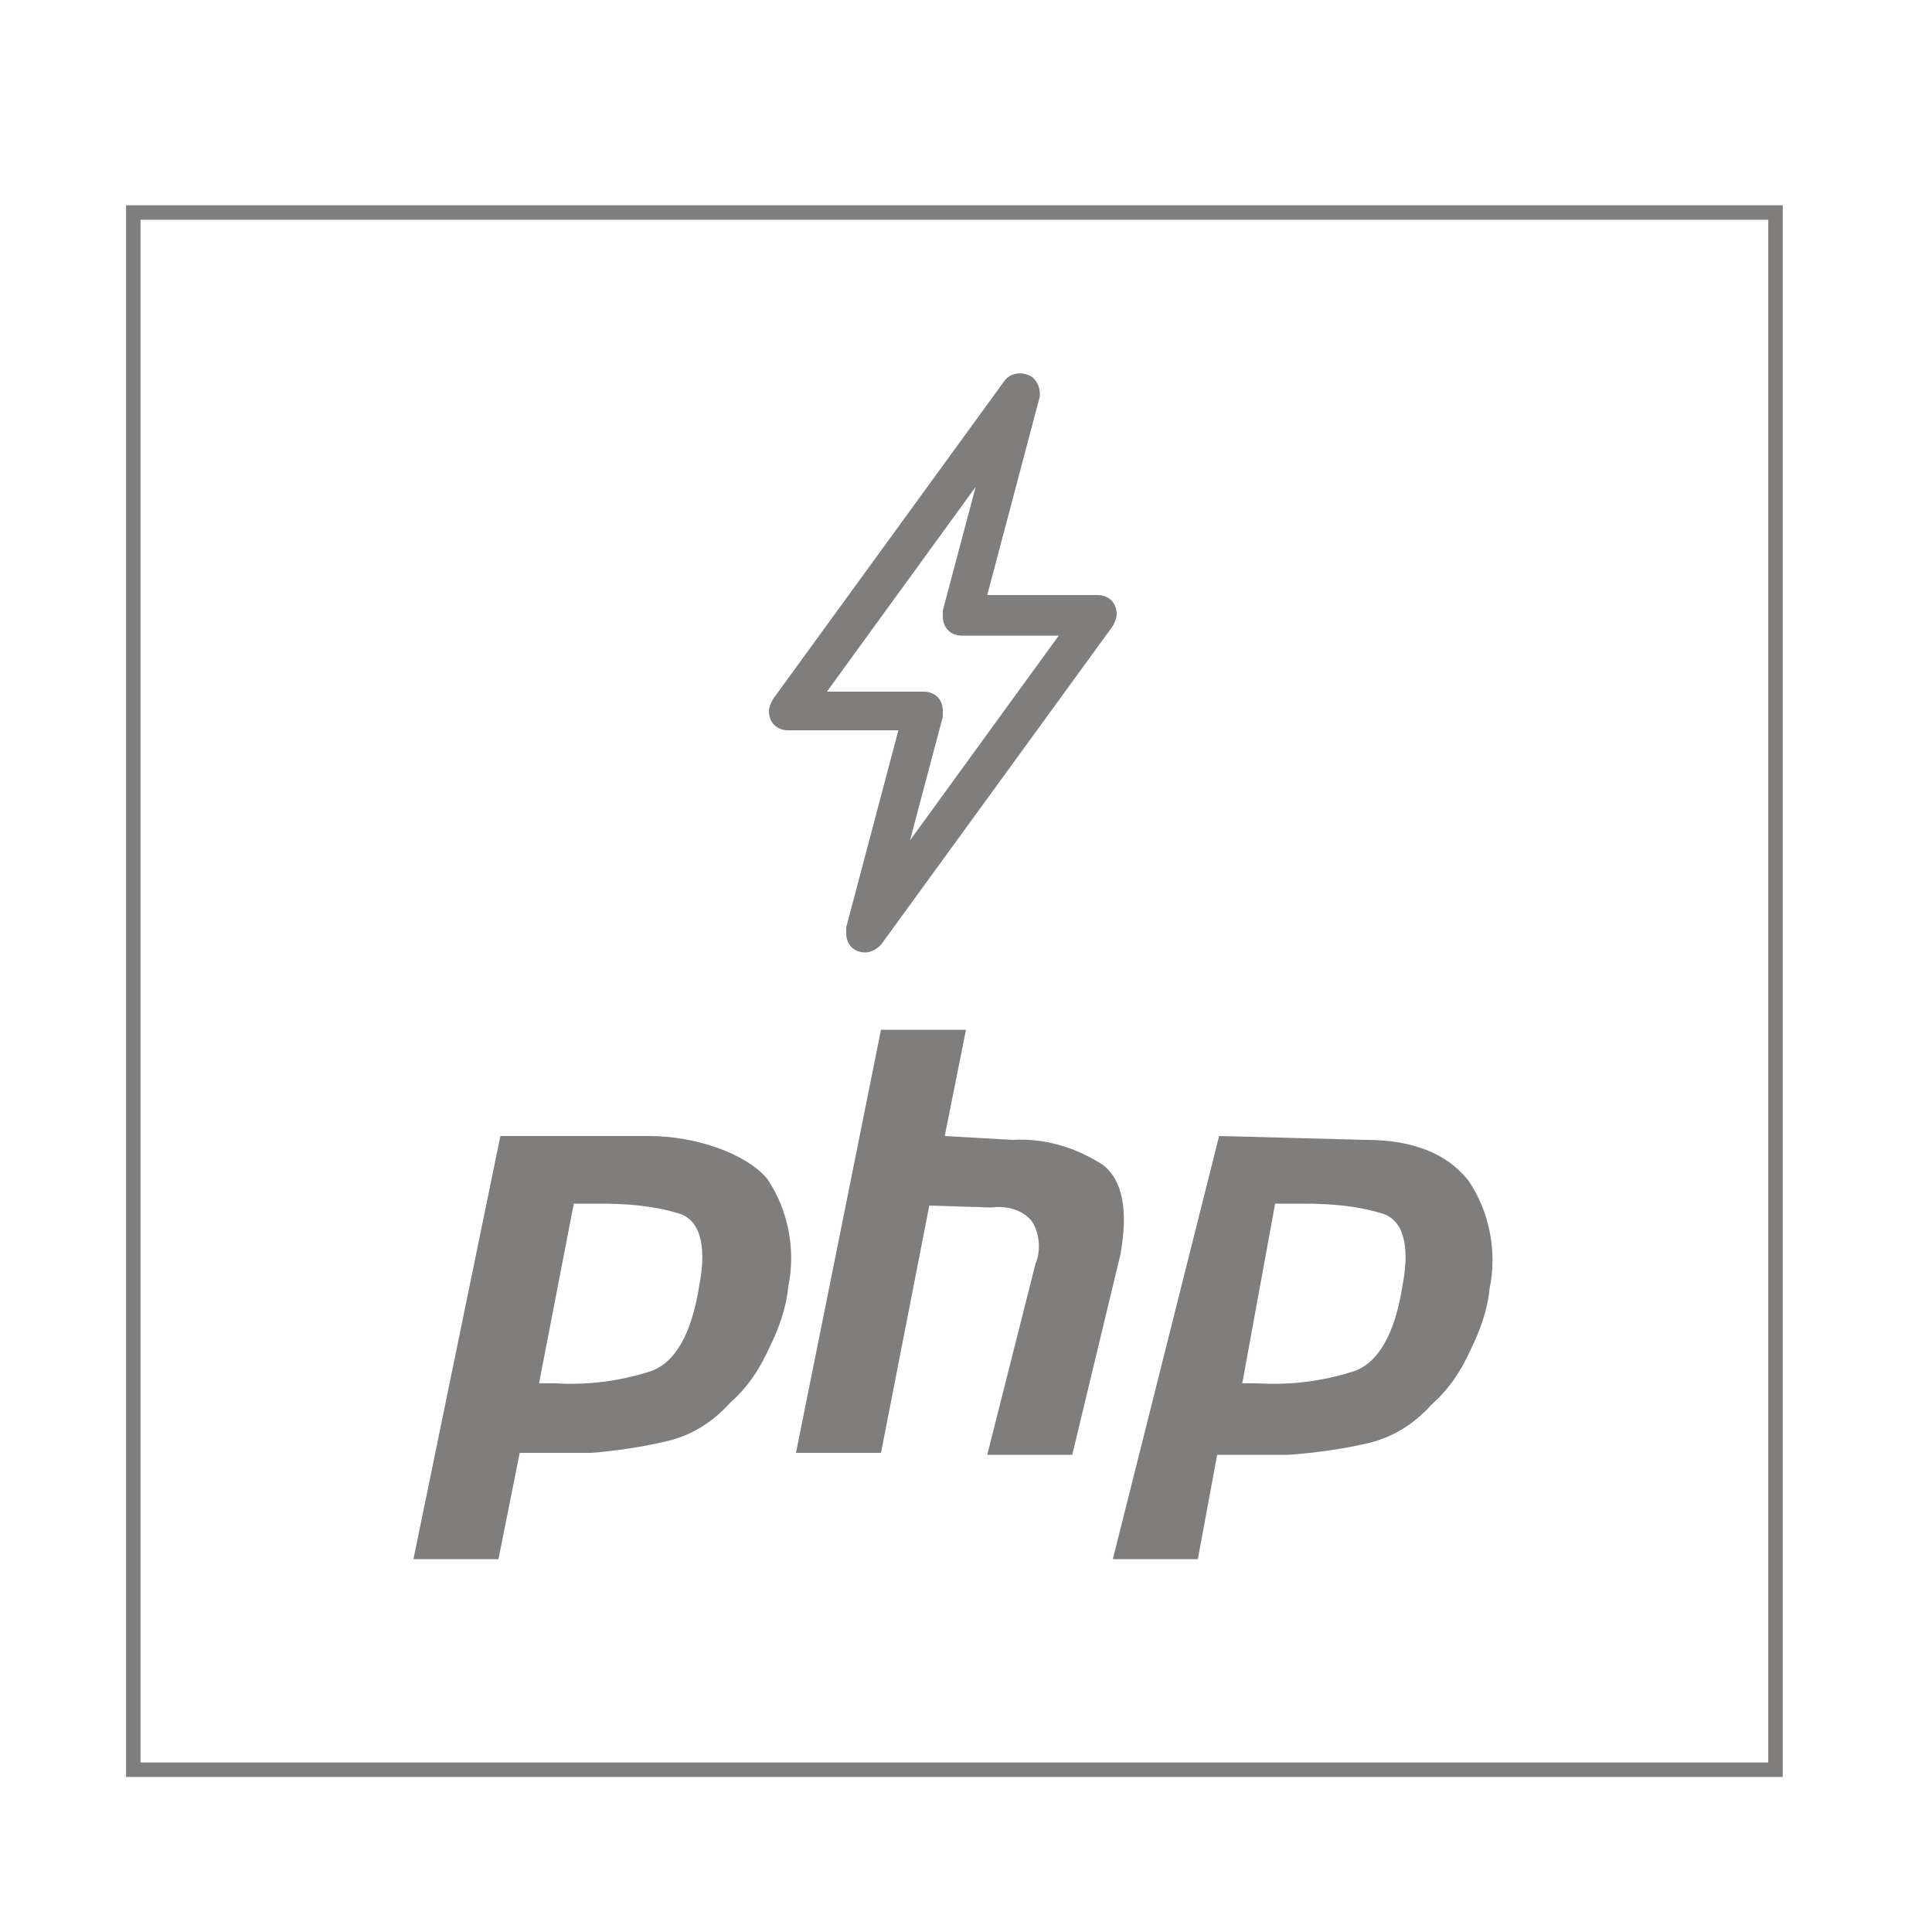
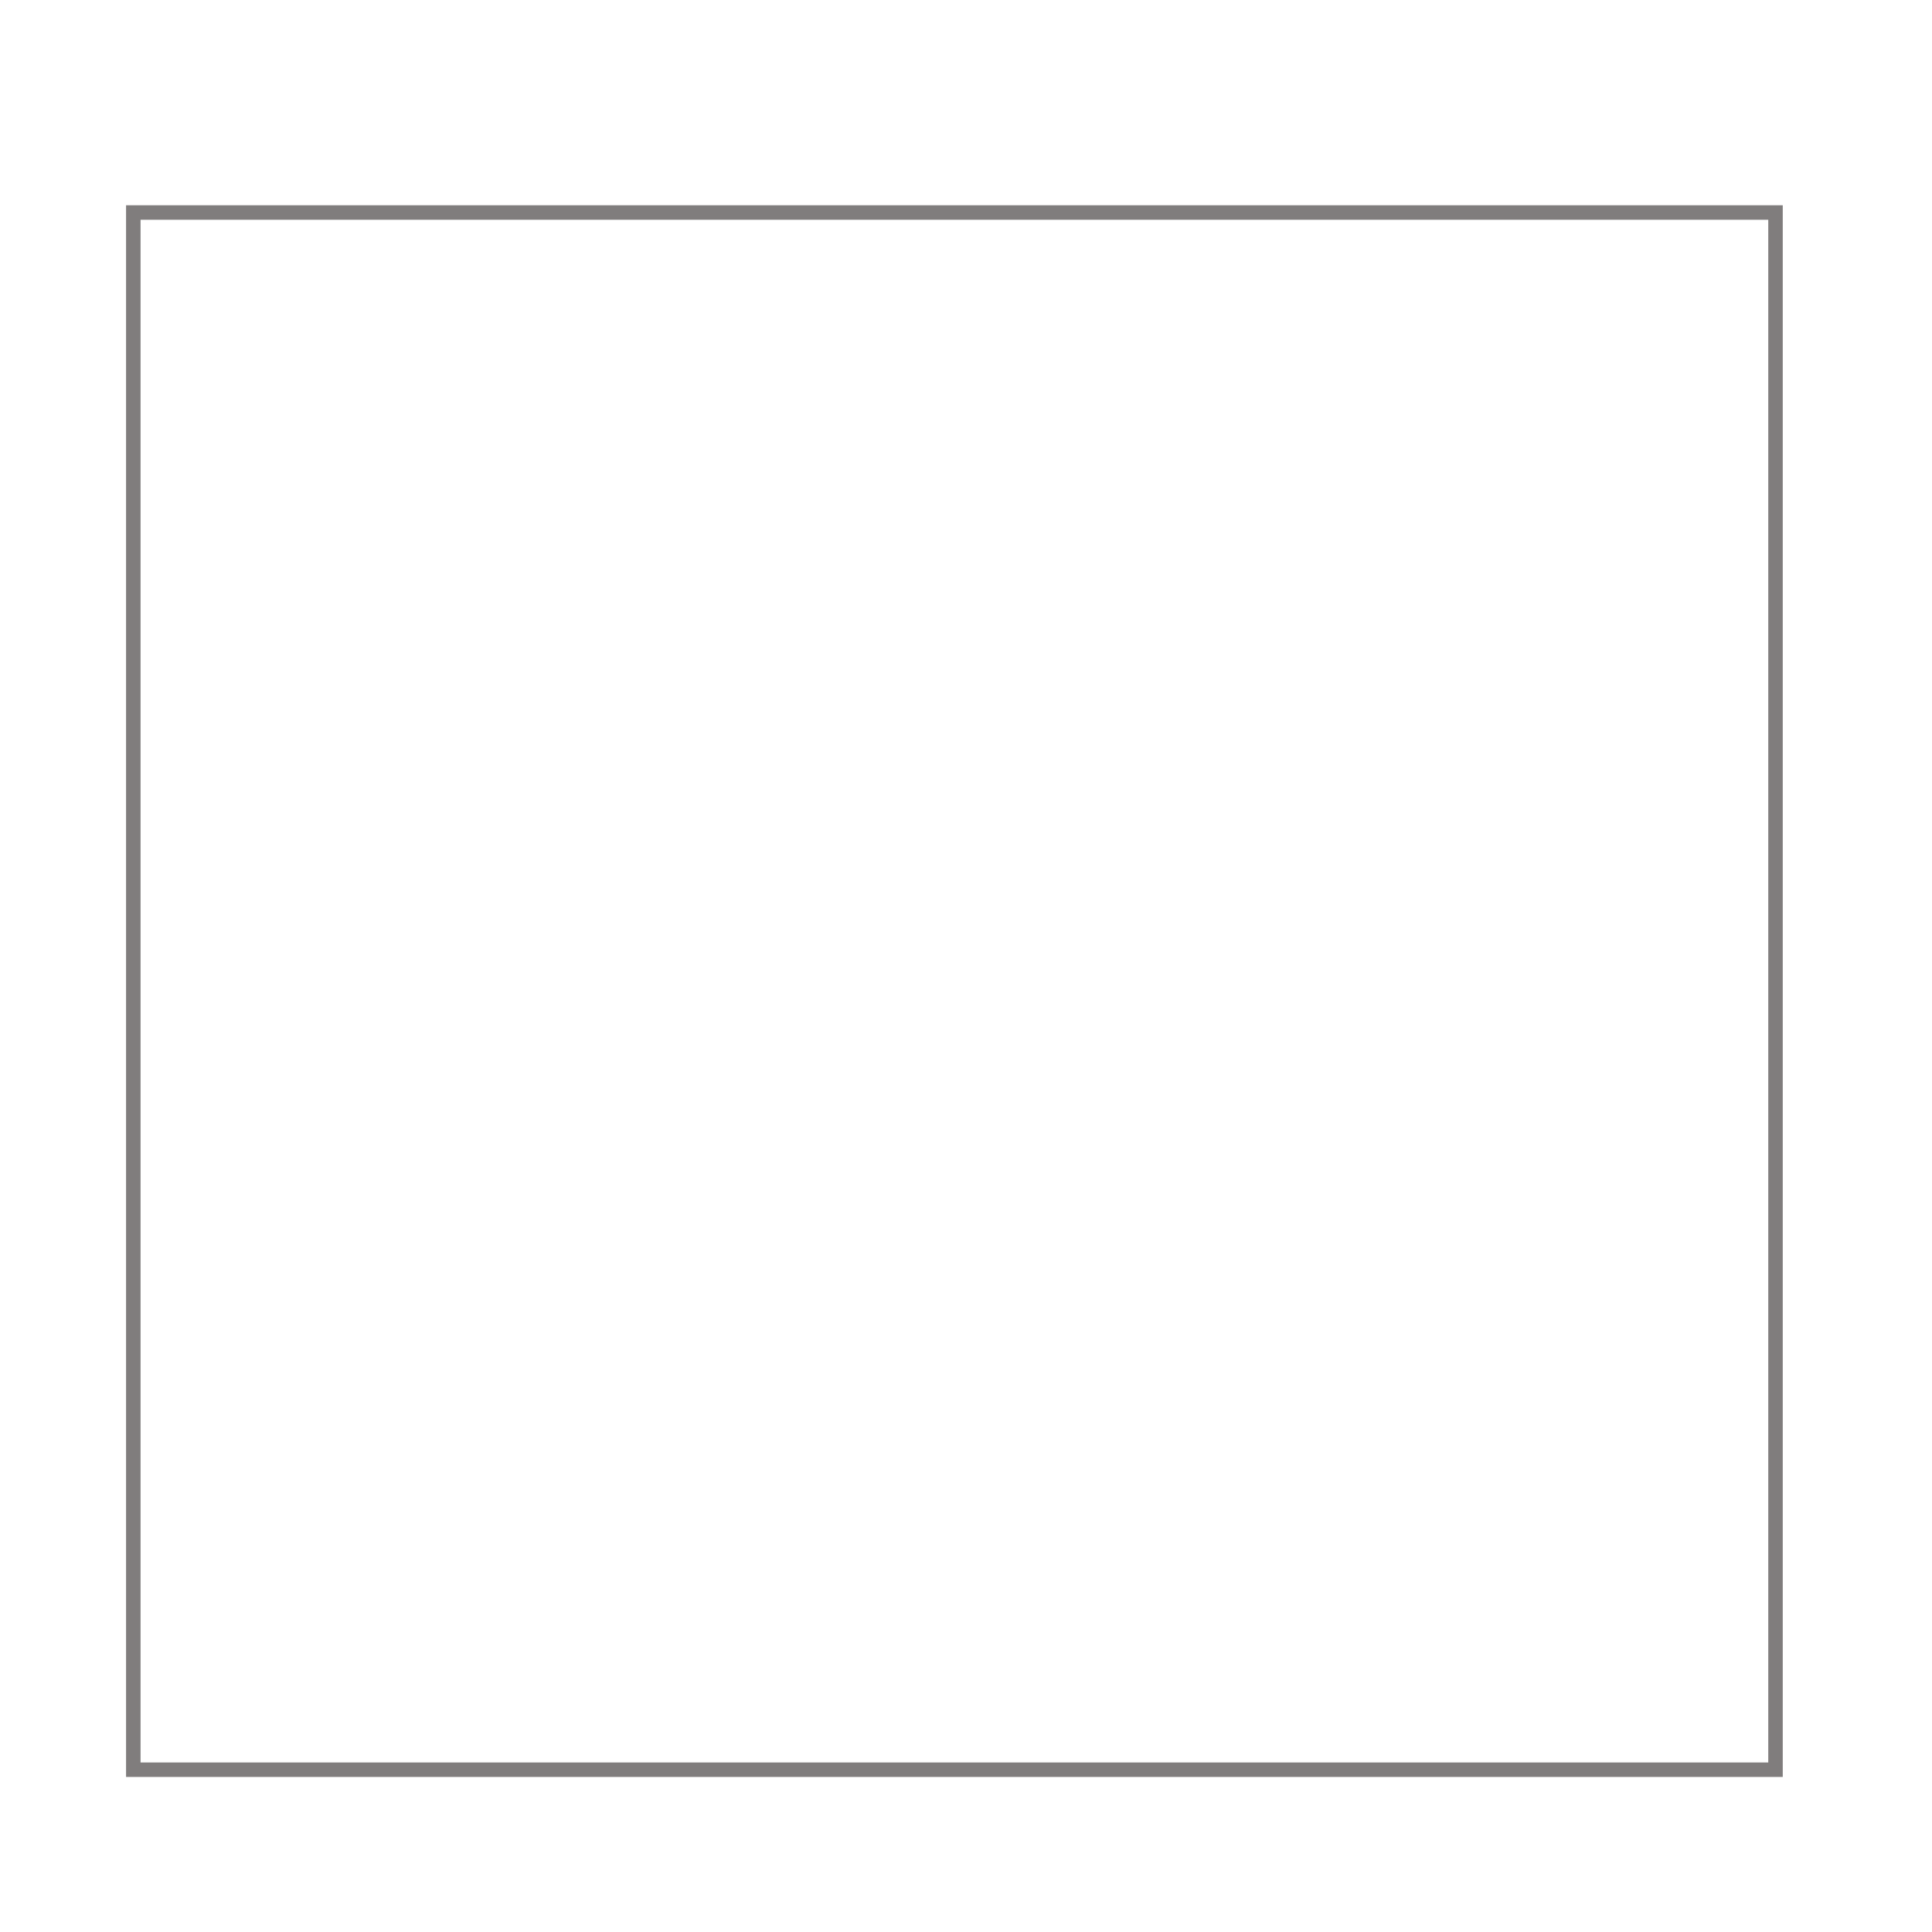
<svg xmlns="http://www.w3.org/2000/svg" version="1.1" id="Layer_1" x="0px" y="0px" viewBox="0 0 100 100" style="enable-background:new 0 0 100 100;" xml:space="preserve">
  <style type="text/css">
	.st0{fill:none;stroke:#807D7D;stroke-width:0.75;stroke-miterlimit:10;}
	.st1{fill:#807D7D;}
</style>
  <g>
    <rect x="6.9" y="11" class="st0" width="85" height="80.6" />
  </g>
-   <path class="st1" d="M44.8,49.3c-0.6,0-1-0.4-1-1c0-0.1,0-0.2,0-0.3l2.7-10.2h-5.7c-0.6,0-1-0.4-1-1c0-0.2,0.1-0.4,0.2-0.6l12-16.5  c0.3-0.4,0.9-0.5,1.4-0.2c0.3,0.2,0.5,0.7,0.4,1.1l-2.7,10.2h5.7c0.6,0,1,0.4,1,1c0,0.2-0.1,0.4-0.2,0.6l-12,16.5  C45.4,49.1,45.1,49.3,44.8,49.3z M42.8,35.8h5c0.6,0,1,0.4,1,1c0,0.1,0,0.2,0,0.3l-1.7,6.4l7.7-10.6h-5c-0.6,0-1-0.4-1-1  c0-0.1,0-0.2,0-0.3l1.7-6.4L42.8,35.8z M25.9,58.8h7.7c2.4,0,5,0.9,6.1,2.2c1.1,1.6,1.5,3.7,1.1,5.6c-0.1,1.1-0.5,2.2-1,3.2  c-0.5,1.1-1.1,2-2,2.8c-0.9,1-2,1.7-3.3,2c-1.3,0.3-2.6,0.5-3.9,0.6h-3.7l-1.1,5.5h-4.4L25.9,58.8L25.9,58.8z M27.9,71.6  c0.1,0,0.8,0,0.8,0c1.7,0.1,3.3-0.1,4.9-0.6c1.3-0.4,2.2-1.9,2.6-4.5c0.4-2.1,0-3.4-1.1-3.7c-1.3-0.4-2.7-0.5-4.1-0.5  c-0.2,0-1.3,0-1.3,0L27.9,71.6z M41.2,75.2h4.4l2.5-12.8l3.2,0.1c0.8-0.1,1.6,0.1,2.1,0.7c0.4,0.6,0.5,1.5,0.2,2.2l-2.5,9.9h4.4  L58,64.9c0.4-2.3,0.1-3.8-0.9-4.6c-1.4-0.9-3-1.4-4.7-1.3l-3.5-0.2l1.1-5.5h-4.4L41.2,75.2z M63.1,58.8l7.6,0.2  c2.4,0,4.2,0.7,5.3,2.1c1.1,1.6,1.5,3.7,1.1,5.6c-0.1,1.1-0.5,2.2-1,3.2c-0.5,1.1-1.1,2-2,2.8c-0.9,1-2,1.7-3.3,2  c-1.3,0.3-2.7,0.5-4.1,0.6h-3.7L62,80.7h-4.4L63.1,58.8z M64.3,71.6c0.1,0,0.8,0,0.8,0c1.7,0.1,3.3-0.1,4.9-0.6  c1.3-0.4,2.2-1.9,2.6-4.5c0.4-2.1,0-3.4-1.1-3.7c-1.3-0.4-2.7-0.5-4.1-0.5c-0.2,0-1.4,0-1.4,0L64.3,71.6z" />
</svg>